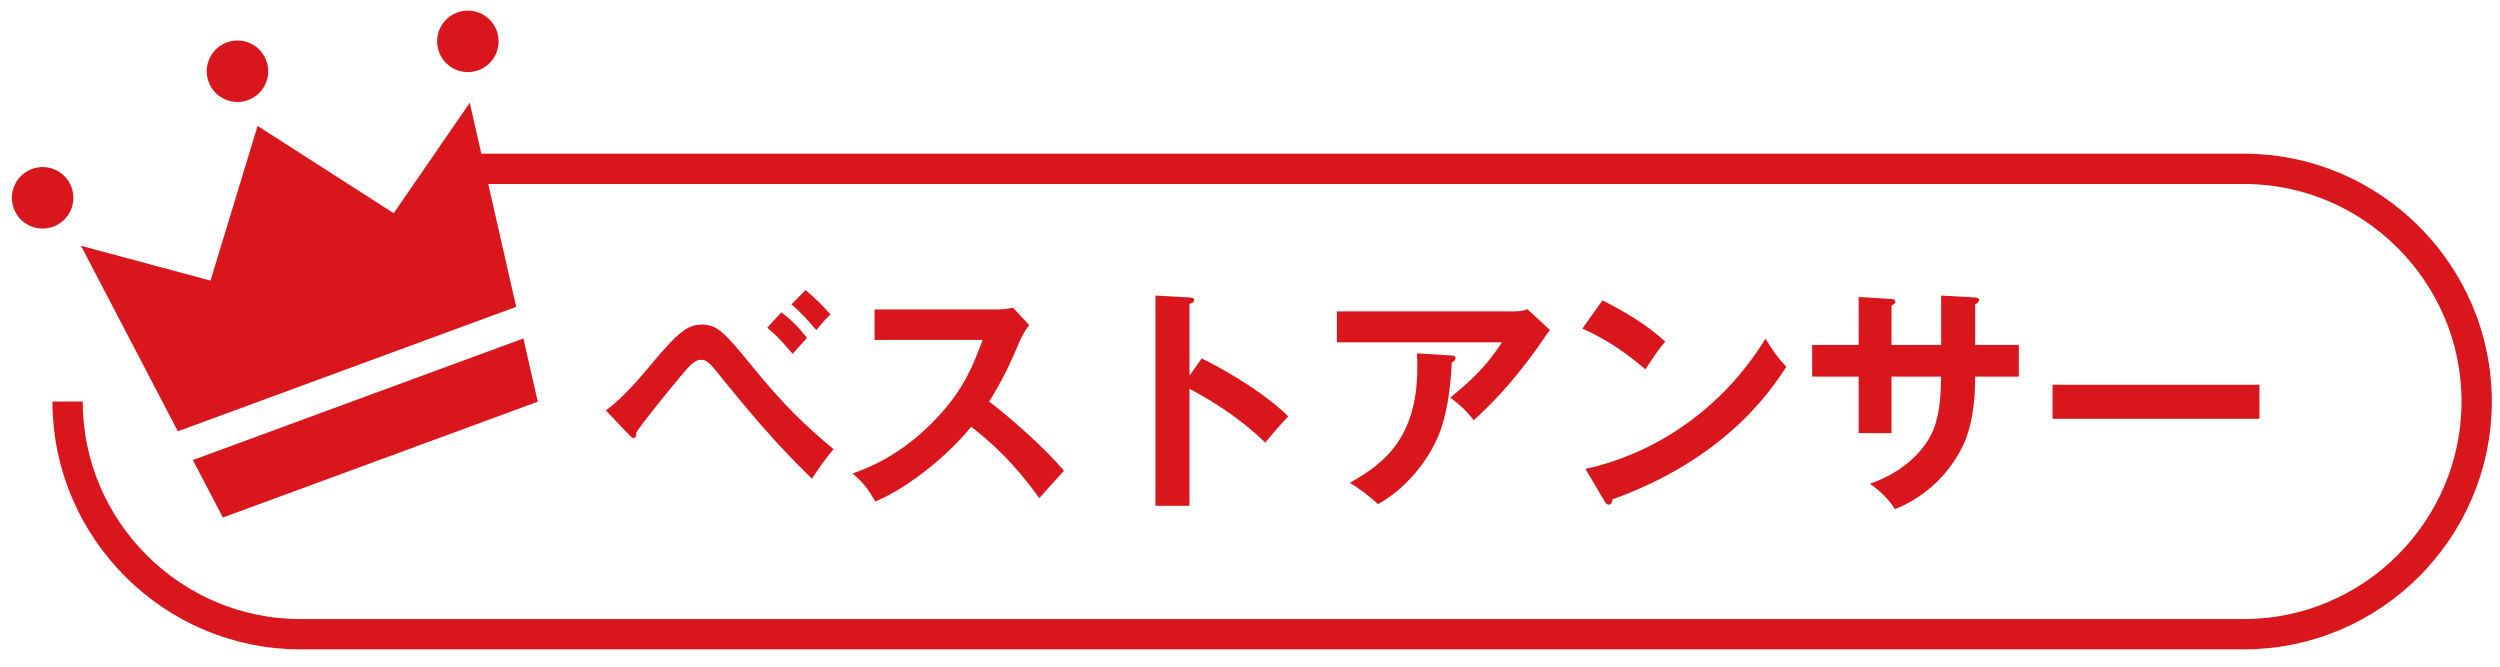
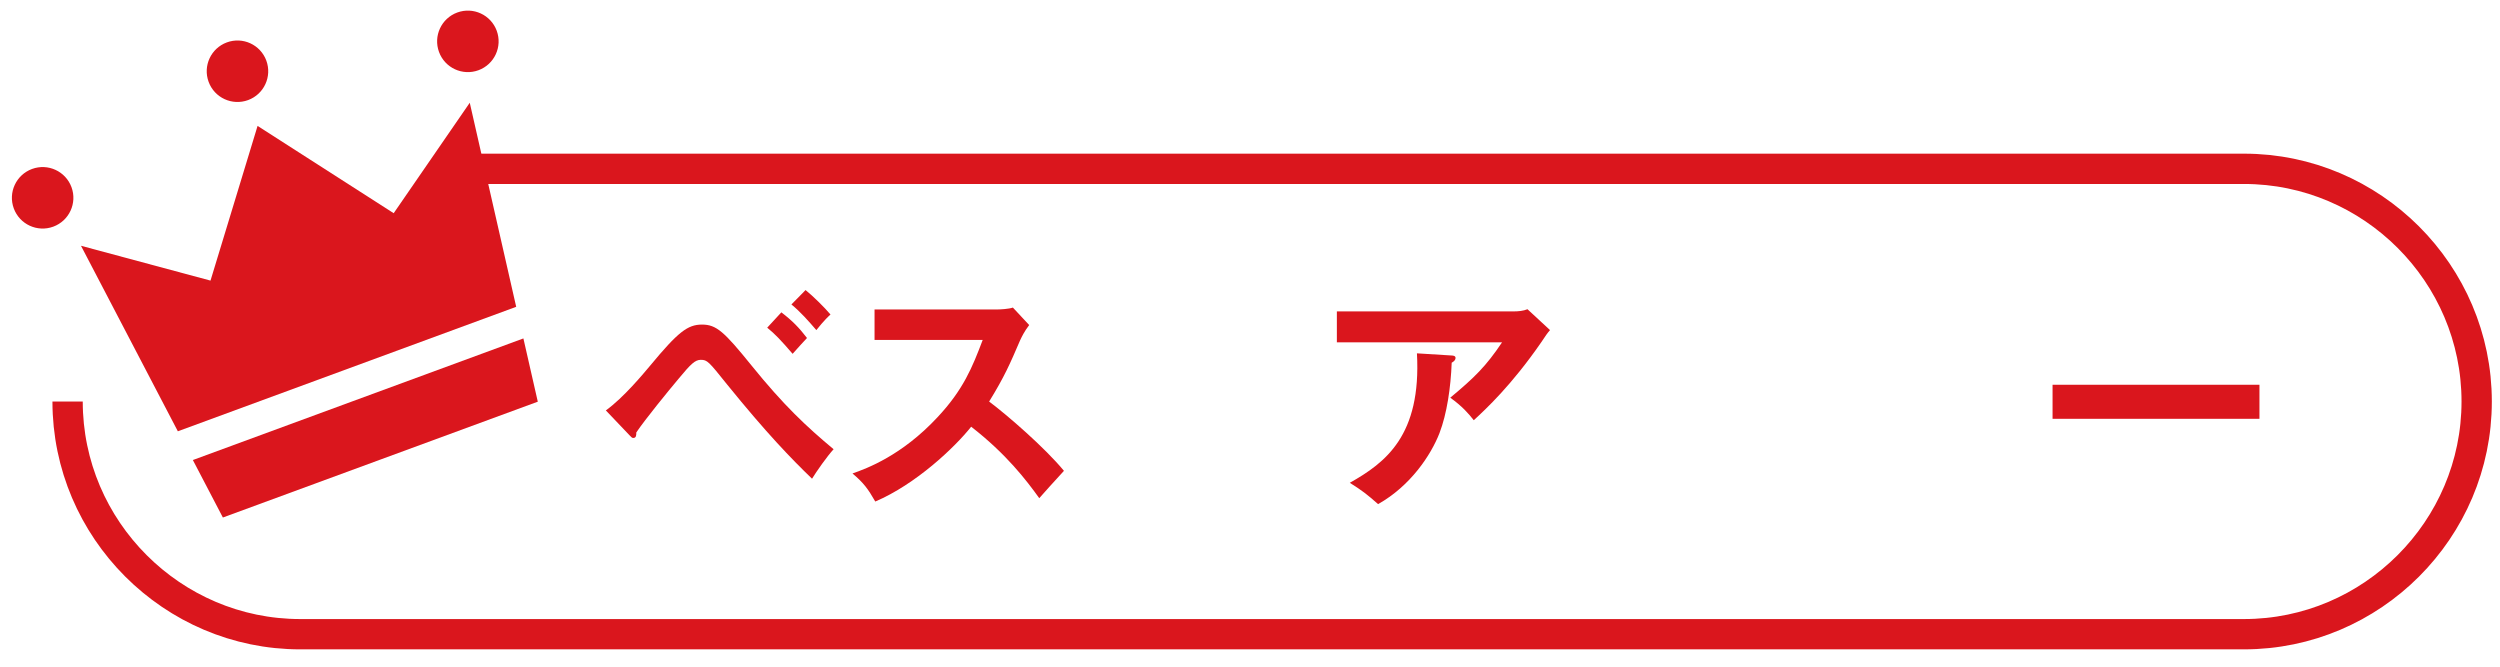
<svg xmlns="http://www.w3.org/2000/svg" version="1.1" id="レイヤー_1" x="0px" y="0px" viewBox="0 0 165 44" style="enable-background:new 0 0 165 44;" xml:space="preserve">
  <style type="text/css">
	.st0{fill:#DA161D;}
	.st1{fill:none;stroke:#DA161D;stroke-width:2;stroke-miterlimit:10;}
</style>
  <g>
    <path class="st0" d="M39.986,27.087c1.187-0.854,2.5-2.453,2.928-2.959c1.835-2.215,2.468-2.706,3.417-2.706   c0.95,0,1.456,0.459,3.26,2.689c2.136,2.643,3.624,4.035,5.427,5.538c-0.411,0.443-1.124,1.456-1.424,1.946   c-1.377-1.329-2.975-2.975-5.617-6.234c-1.203-1.503-1.298-1.613-1.725-1.613c-0.379,0-0.665,0.284-1.44,1.218   c-0.68,0.808-2.231,2.706-2.816,3.576c0,0.174,0,0.364-0.206,0.364c-0.079,0-0.127-0.063-0.222-0.158L39.986,27.087z    M51.569,20.615c0.728,0.554,1.171,1.013,1.693,1.693c-0.19,0.19-0.633,0.696-0.949,1.044c-0.791-0.918-1.155-1.298-1.677-1.725   L51.569,20.615z M53.167,19.144c0.49,0.396,1.234,1.124,1.646,1.614c-0.396,0.348-0.886,0.965-0.934,1.029   c-0.506-0.585-1.044-1.203-1.646-1.693L53.167,19.144z" />
    <path class="st0" d="M57.72,22.435v-2.009h8.038c0.253,0,0.838-0.032,1.092-0.127l1.076,1.155   c-0.317,0.412-0.491,0.775-0.602,1.013c-0.665,1.55-1.028,2.389-2.041,4.035c1.203,0.902,3.687,3.054,4.937,4.573   c-0.554,0.601-1.439,1.582-1.629,1.804c-0.854-1.187-2.168-2.911-4.494-4.716c-1.092,1.377-3.655,3.798-6.329,4.938   c-0.491-0.854-0.76-1.219-1.503-1.852c0.95-0.332,3.26-1.187,5.602-3.703c1.709-1.819,2.31-3.307,2.991-5.11H57.72z" />
-     <path class="st0" d="M79.314,23.652c2.215,1.108,4.382,2.517,5.712,3.83c-0.617,0.648-0.839,0.917-1.52,1.725   c-1.93-1.852-3.892-2.959-5-3.545v7.722H76.26V19.507l2.247,0.126c0.158,0.016,0.301,0.032,0.301,0.174   c0,0.174-0.206,0.221-0.301,0.237v4.747L79.314,23.652z" />
    <path class="st0" d="M99.927,20.552c0.285,0,0.617-0.032,0.887-0.143l1.487,1.377c-0.19,0.221-0.254,0.316-0.57,0.791   c-1.978,2.863-3.655,4.414-4.462,5.158c-0.348-0.443-0.76-0.918-1.551-1.487c1.614-1.345,2.357-2.073,3.418-3.655H88.233v-2.041   H99.927z M95.812,23.463c0.111,0,0.254,0.031,0.254,0.158c0,0.174-0.19,0.285-0.254,0.316c-0.062,1.646-0.316,3.37-0.807,4.652   c-0.569,1.456-1.915,3.481-4.051,4.684c-0.712-0.633-1.061-0.902-1.867-1.408c2.357-1.329,4.731-3.117,4.431-8.545L95.812,23.463z" />
-     <path class="st0" d="M105.762,19.824c2.325,1.171,3.401,2.057,4.146,2.722c-0.332,0.38-0.57,0.696-1.313,1.835   c-1.867-1.63-3.402-2.357-4.162-2.69L105.762,19.824z M104.638,30.947c3.798-0.807,8.64-3.323,11.884-8.592   c0.569,0.901,0.759,1.202,1.376,1.852c-1.028,1.582-4.003,6.06-11.472,8.75c-0.031,0.158-0.048,0.348-0.269,0.348   c-0.111,0-0.206-0.126-0.285-0.269L104.638,30.947z" />
-     <path class="st0" d="M128.115,19.507l2.247,0.126c0.143,0.016,0.253,0.048,0.253,0.158c0,0.174-0.174,0.253-0.253,0.285v2.69h2.88   v2.088h-2.88c0,3.323-0.808,4.62-1.203,5.285c-0.949,1.566-2.389,2.785-4.098,3.465c-0.396-0.648-0.918-1.155-1.646-1.677   c2.643-0.918,3.718-2.579,4.051-3.26c0.554-1.14,0.617-2.421,0.648-3.813h-3.275v3.734h-2.168v-3.734h-3.069v-2.088h3.069v-3.165   l2.089,0.127c0.143,0.016,0.332,0.016,0.332,0.19c0,0.11-0.11,0.174-0.253,0.253v2.595h3.275V19.507z" />
    <path class="st0" d="M149.124,25.394v2.247h-13.655v-2.247H149.124z" />
  </g>
  <path class="st1" d="M30.128,11.142h117.975c8.447,0,15.358,6.911,15.358,15.358v0c0,8.447-6.911,15.358-15.358,15.358H19.819  c-8.447,0-15.358-6.911-15.358-15.358v0" />
  <g>
    <path class="st0" d="M4.719,12.355c0.387,1.051-0.152,2.218-1.204,2.605c-1.052,0.387-2.218-0.152-2.605-1.203   c-0.387-1.052,0.152-2.218,1.204-2.605C3.166,10.764,4.332,11.303,4.719,12.355z" />
    <path class="st0" d="M32.784,2.03c0.387,1.051-0.152,2.218-1.204,2.605c-1.052,0.387-2.218-0.152-2.605-1.204   c-0.387-1.052,0.152-2.218,1.203-2.605C31.231,0.439,32.397,0.978,32.784,2.03z" />
    <path class="st0" d="M17.578,4.001c0.387,1.052-0.153,2.218-1.204,2.605c-1.052,0.387-2.218-0.152-2.605-1.203   c-0.387-1.052,0.152-2.218,1.204-2.605C16.024,2.411,17.191,2.949,17.578,4.001z" />
    <polygon class="st0" points="34.069,20.25 31.004,6.782 25.983,14.072 17,8.31 13.893,18.52 5.345,16.221 11.738,28.465  " />
    <polygon class="st0" points="12.729,30.362 14.71,34.156 25.102,30.334 35.494,26.511 34.544,22.337  " />
  </g>
</svg>